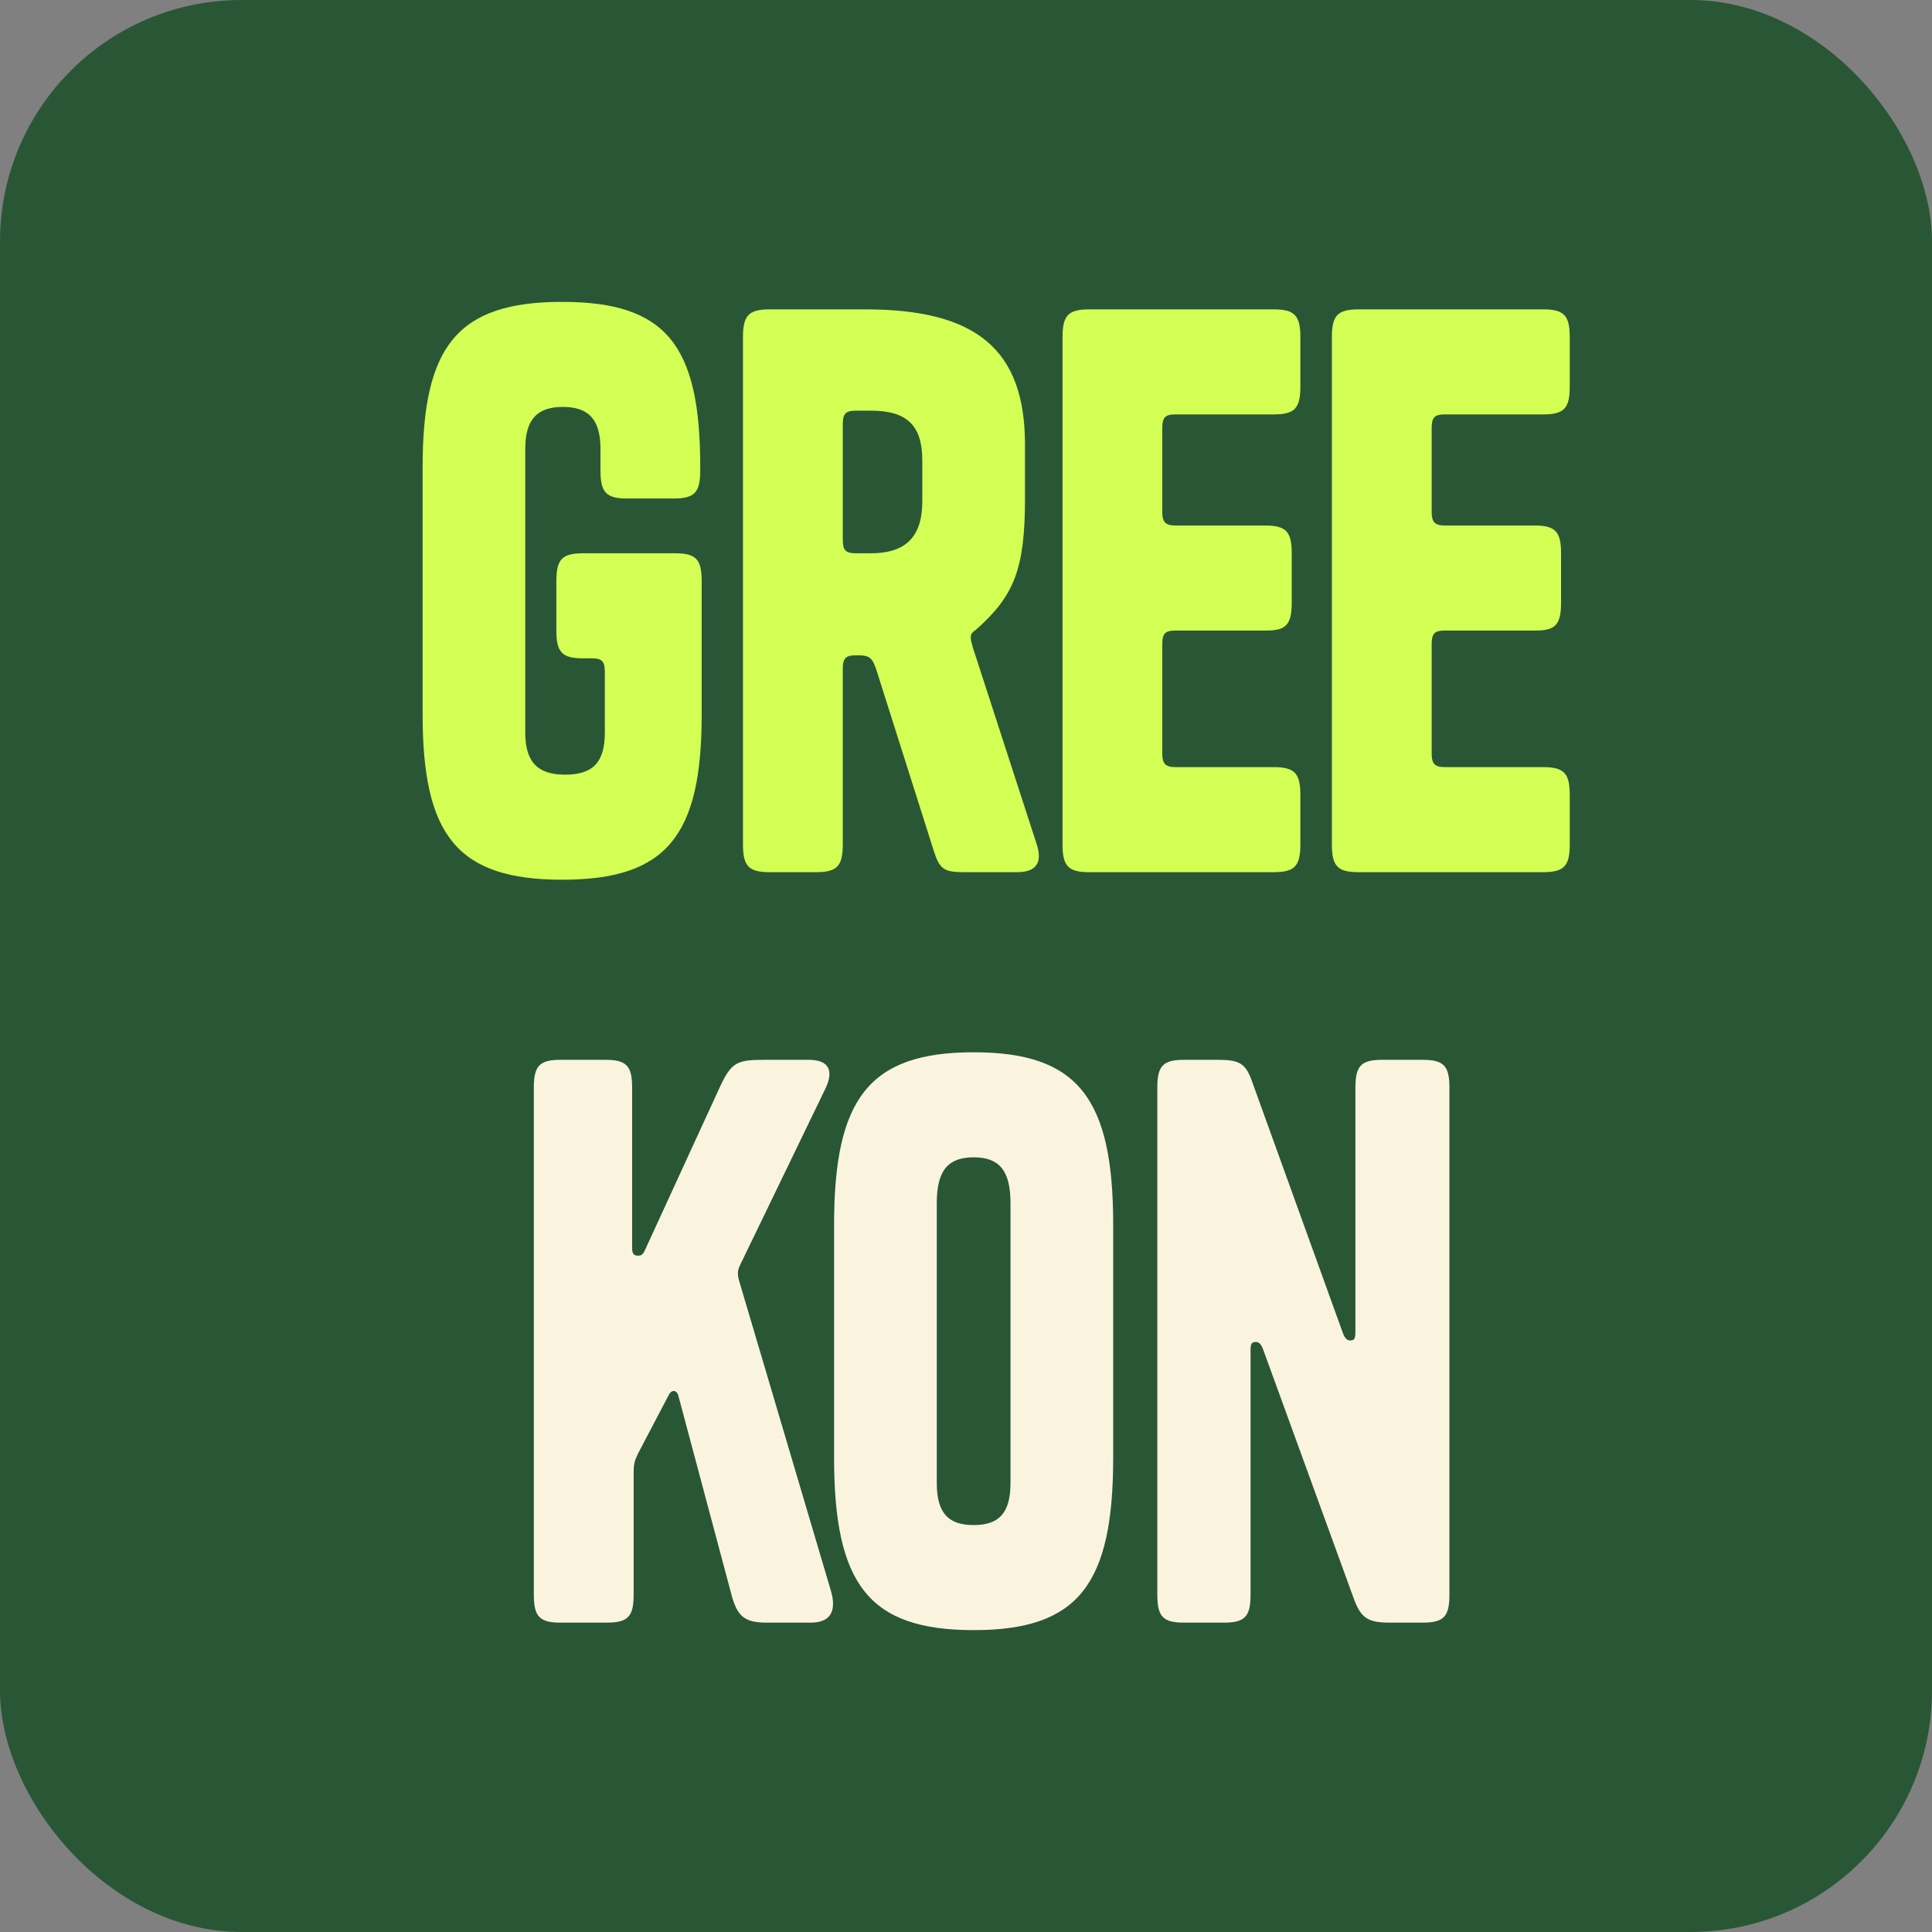
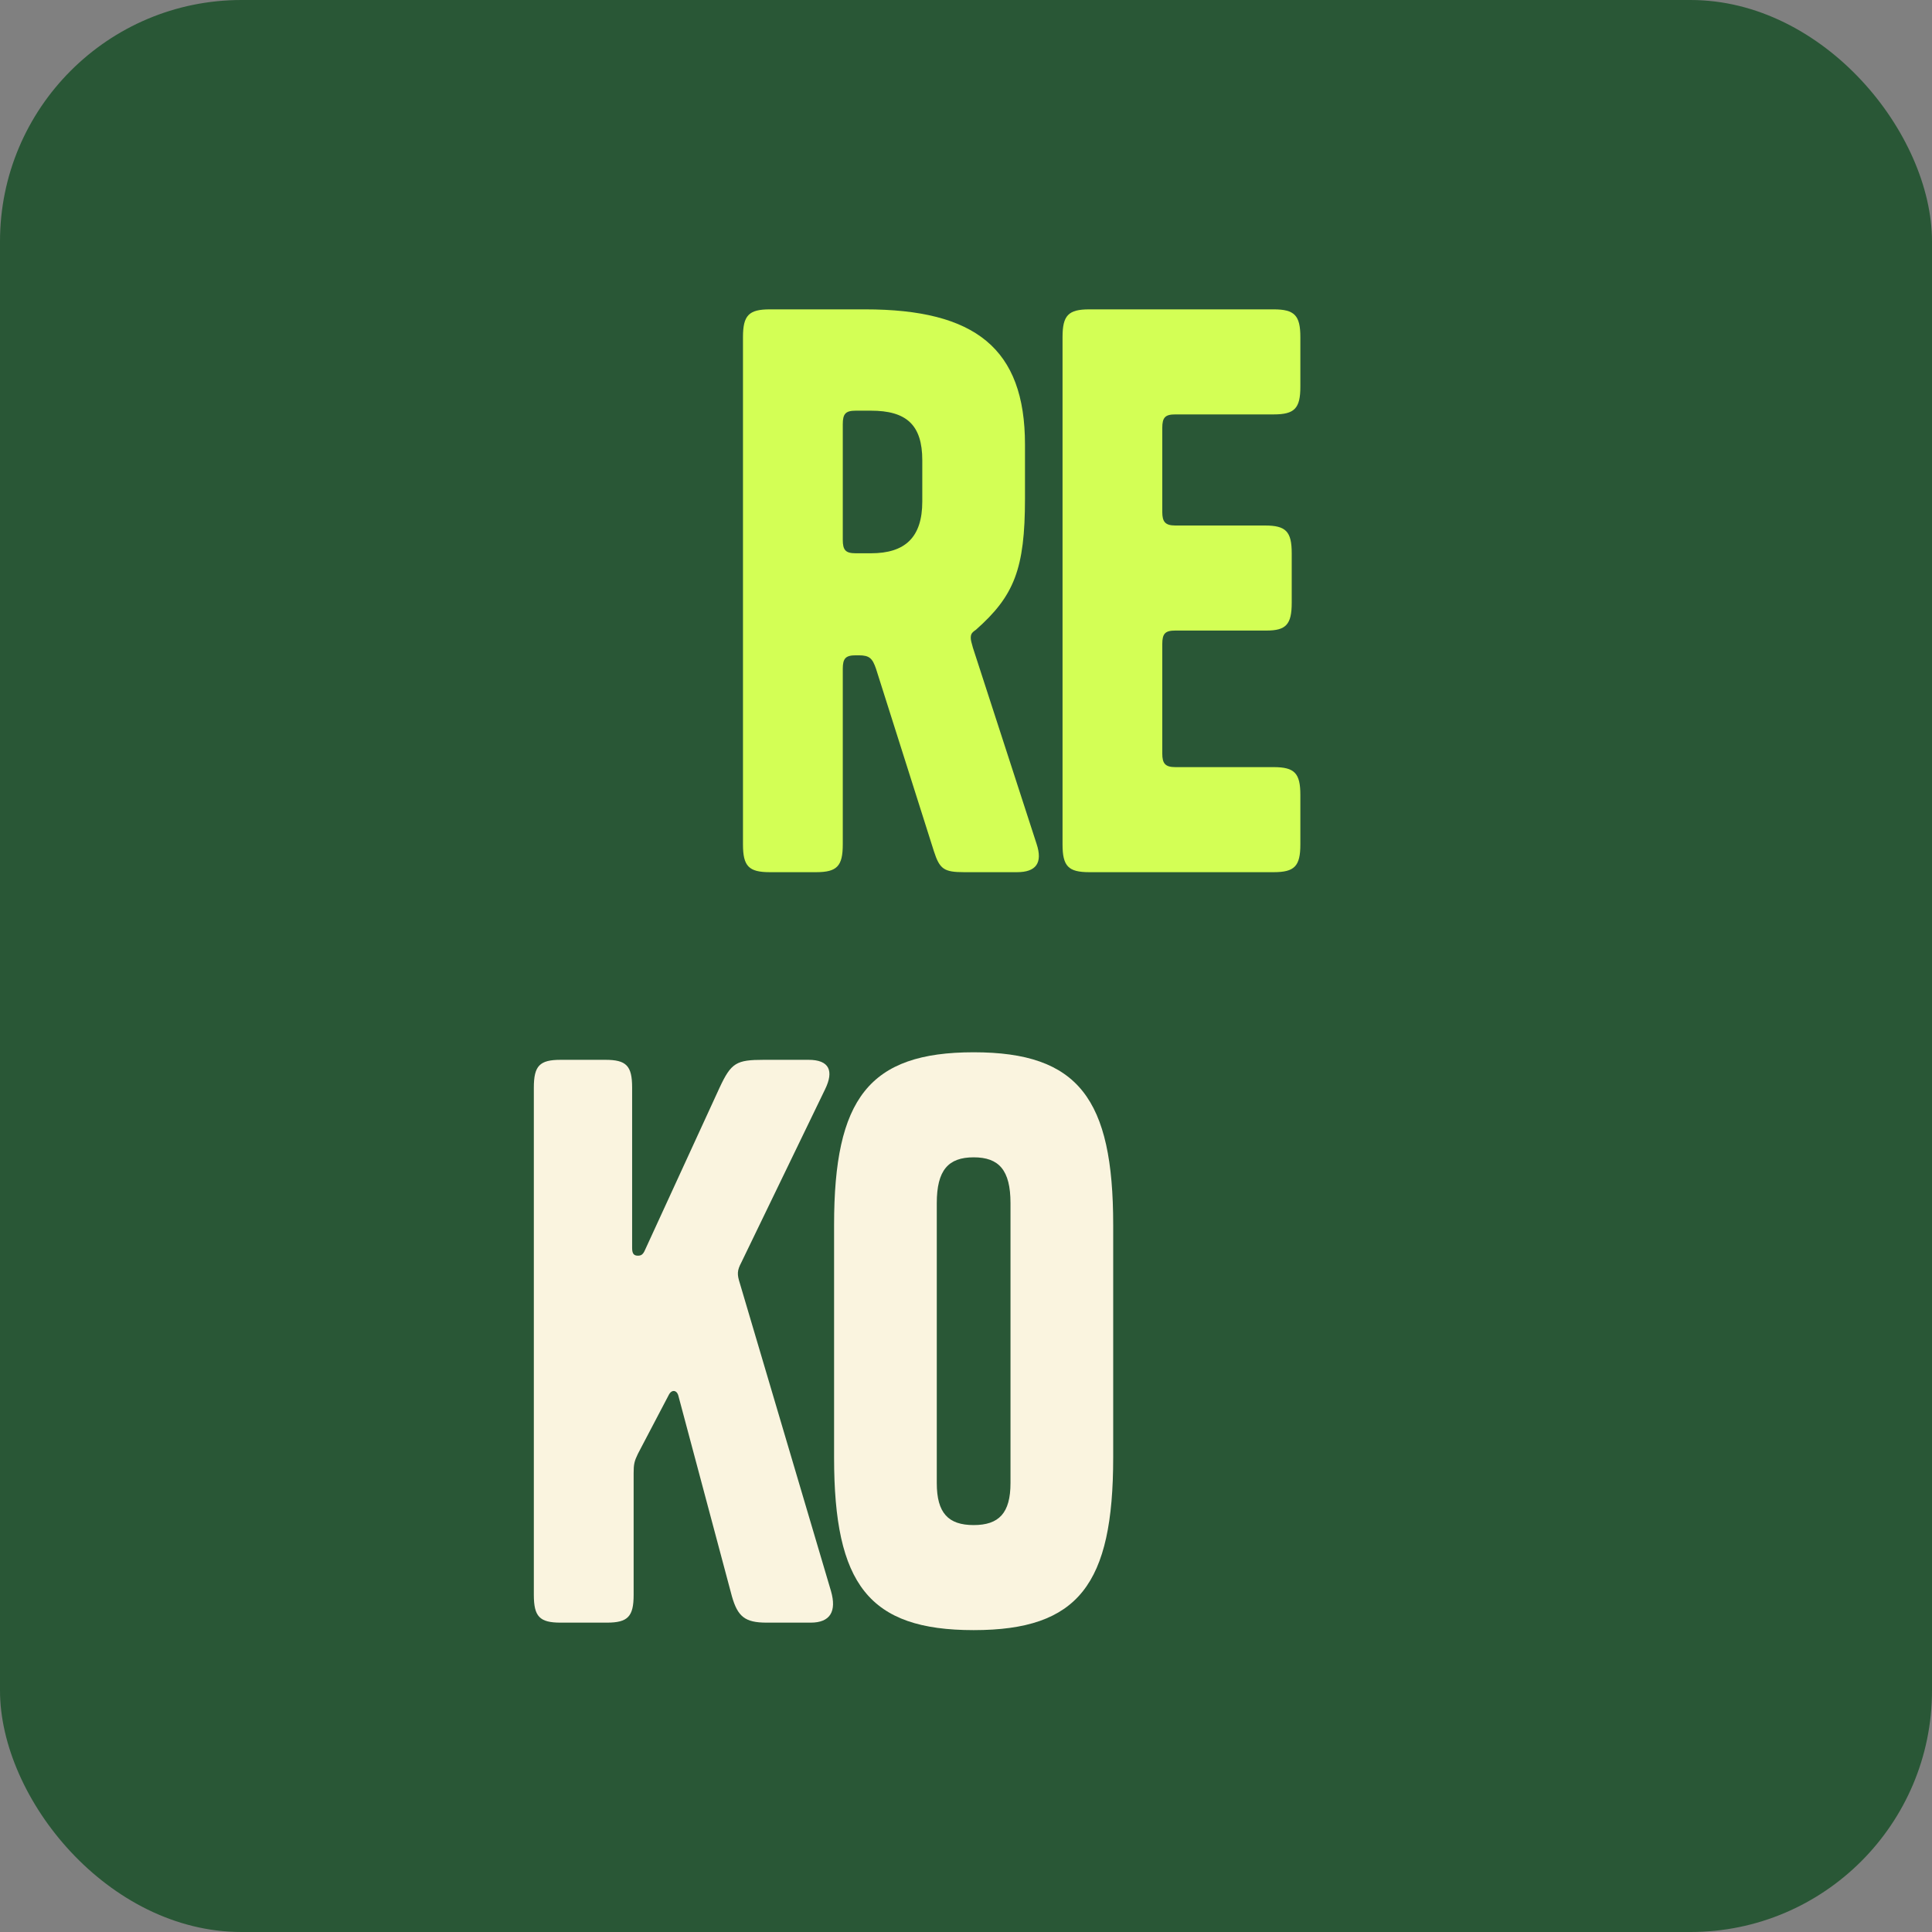
<svg xmlns="http://www.w3.org/2000/svg" width="32" height="32" viewBox="0 0 32 32" fill="none">
  <rect x="0" y="0" width="32" height="32" fill="#808080" stroke="none" />
  <rect width="32" height="32" rx="4" fill="#295736" />
-   <path d="M10.018 11.128C10.018 10.954 9.97 10.904 9.802 10.904H9.658C9.311 10.904 9.215 10.805 9.215 10.444V9.624C9.215 9.263 9.311 9.164 9.658 9.164H11.179C11.527 9.164 11.622 9.263 11.622 9.624V11.836C11.622 13.837 11.048 14.571 9.311 14.571C7.575 14.571 7 13.837 7 11.836V7.734C7 5.733 7.575 5 9.311 5C11.048 5 11.598 5.733 11.598 7.734V7.797C11.598 8.157 11.503 8.257 11.155 8.257H10.389C10.042 8.257 9.946 8.157 9.946 7.797V7.436C9.946 6.939 9.742 6.74 9.323 6.74C8.904 6.74 8.7 6.939 8.7 7.436V12.134C8.7 12.632 8.916 12.831 9.359 12.831C9.814 12.831 10.018 12.632 10.018 12.134V11.128Z" fill="#D3FF55" />
  <path d="M15.468 14.098L14.51 11.078C14.45 10.904 14.402 10.854 14.223 10.854H14.175C14.007 10.854 13.959 10.904 13.959 11.078V13.986C13.959 14.347 13.863 14.446 13.516 14.446H12.75C12.402 14.446 12.306 14.347 12.306 13.986V5.584C12.306 5.224 12.402 5.124 12.75 5.124H14.33C16.151 5.124 16.977 5.771 16.977 7.362V8.257C16.977 9.425 16.797 9.872 16.163 10.432C16.091 10.481 16.079 10.506 16.079 10.568C16.079 10.606 16.091 10.643 16.115 10.73L17.168 13.974C17.276 14.297 17.156 14.446 16.845 14.446H15.971C15.636 14.446 15.564 14.397 15.468 14.098ZM13.959 7.026V8.94C13.959 9.114 14.007 9.164 14.175 9.164H14.426C14.989 9.164 15.276 8.903 15.276 8.306V7.623C15.276 7.038 15.013 6.802 14.426 6.802H14.175C14.007 6.802 13.959 6.852 13.959 7.026Z" fill="#D3FF55" />
  <path d="M19.251 7.088V8.48C19.251 8.642 19.299 8.704 19.467 8.704H20.951C21.299 8.704 21.395 8.803 21.395 9.164V9.984C21.395 10.345 21.299 10.444 20.976 10.444H19.467C19.299 10.444 19.251 10.494 19.251 10.668V12.482C19.251 12.644 19.299 12.706 19.467 12.706H21.095C21.442 12.706 21.538 12.806 21.538 13.166V13.986C21.538 14.347 21.442 14.446 21.095 14.446H18.042C17.694 14.446 17.599 14.347 17.599 13.986V5.584C17.599 5.224 17.694 5.124 18.042 5.124H21.095C21.442 5.124 21.538 5.224 21.538 5.584V6.405C21.538 6.765 21.442 6.864 21.095 6.864H19.467C19.299 6.864 19.251 6.914 19.251 7.088Z" fill="#D3FF55" />
-   <path d="M23.713 7.088V8.48C23.713 8.642 23.761 8.704 23.928 8.704H25.413C25.761 8.704 25.856 8.803 25.856 9.164V9.984C25.856 10.345 25.761 10.444 25.437 10.444H23.928C23.761 10.444 23.713 10.494 23.713 10.668V12.482C23.713 12.644 23.761 12.706 23.928 12.706H25.557C25.904 12.706 26 12.806 26 13.166V13.986C26 14.347 25.904 14.446 25.557 14.446H22.503C22.156 14.446 22.06 14.347 22.06 13.986V5.584C22.06 5.224 22.156 5.124 22.503 5.124H25.557C25.904 5.124 26 5.224 26 5.584V6.405C26 6.765 25.904 6.864 25.557 6.864H23.928C23.761 6.864 23.713 6.914 23.713 7.088Z" fill="#D3FF55" />
  <path d="M11.237 23.122C11.213 23.023 11.129 23.01 11.081 23.097L10.566 24.079C10.506 24.203 10.495 24.253 10.495 24.402V26.416C10.495 26.776 10.399 26.876 10.051 26.876H9.285C8.938 26.876 8.842 26.776 8.842 26.416V18.014C8.842 17.653 8.938 17.554 9.285 17.554H10.027C10.375 17.554 10.47 17.653 10.47 18.014V20.673C10.47 20.773 10.506 20.798 10.566 20.798C10.614 20.798 10.65 20.785 10.686 20.698L11.919 18.014C12.111 17.603 12.195 17.554 12.65 17.554H13.392C13.74 17.554 13.812 17.74 13.668 18.038L12.279 20.91C12.207 21.046 12.207 21.108 12.255 21.258L13.764 26.354C13.86 26.689 13.752 26.876 13.428 26.876H12.698C12.339 26.876 12.219 26.776 12.123 26.441L11.237 23.122Z" fill="#FAF4DF" />
  <path d="M18.438 24.141C18.438 26.242 17.863 27 16.127 27C14.39 27 13.815 26.242 13.815 24.141V20.288C13.815 18.2 14.39 17.429 16.127 17.429C17.863 17.429 18.438 18.2 18.438 20.288V24.141ZM15.516 24.564C15.516 25.061 15.707 25.26 16.127 25.26C16.546 25.26 16.737 25.061 16.737 24.564V19.928C16.737 19.381 16.546 19.169 16.127 19.169C15.707 19.169 15.516 19.381 15.516 19.928V24.564Z" fill="#FAF4DF" />
-   <path d="M22.45 22.066V18.014C22.45 17.653 22.546 17.554 22.893 17.554H23.564C23.911 17.554 24.007 17.653 24.007 18.014V26.416C24.007 26.776 23.911 26.876 23.564 26.876H23.013C22.641 26.876 22.534 26.789 22.414 26.453L20.917 22.339C20.881 22.252 20.845 22.227 20.797 22.227C20.737 22.227 20.713 22.252 20.713 22.364V26.416C20.713 26.776 20.618 26.876 20.27 26.876H19.612C19.264 26.876 19.169 26.776 19.169 26.416V18.014C19.169 17.653 19.264 17.554 19.612 17.554H20.151C20.498 17.554 20.618 17.591 20.725 17.877L22.246 22.09C22.282 22.177 22.318 22.202 22.366 22.202C22.426 22.202 22.45 22.177 22.45 22.066Z" fill="#FAF4DF" />
</svg>